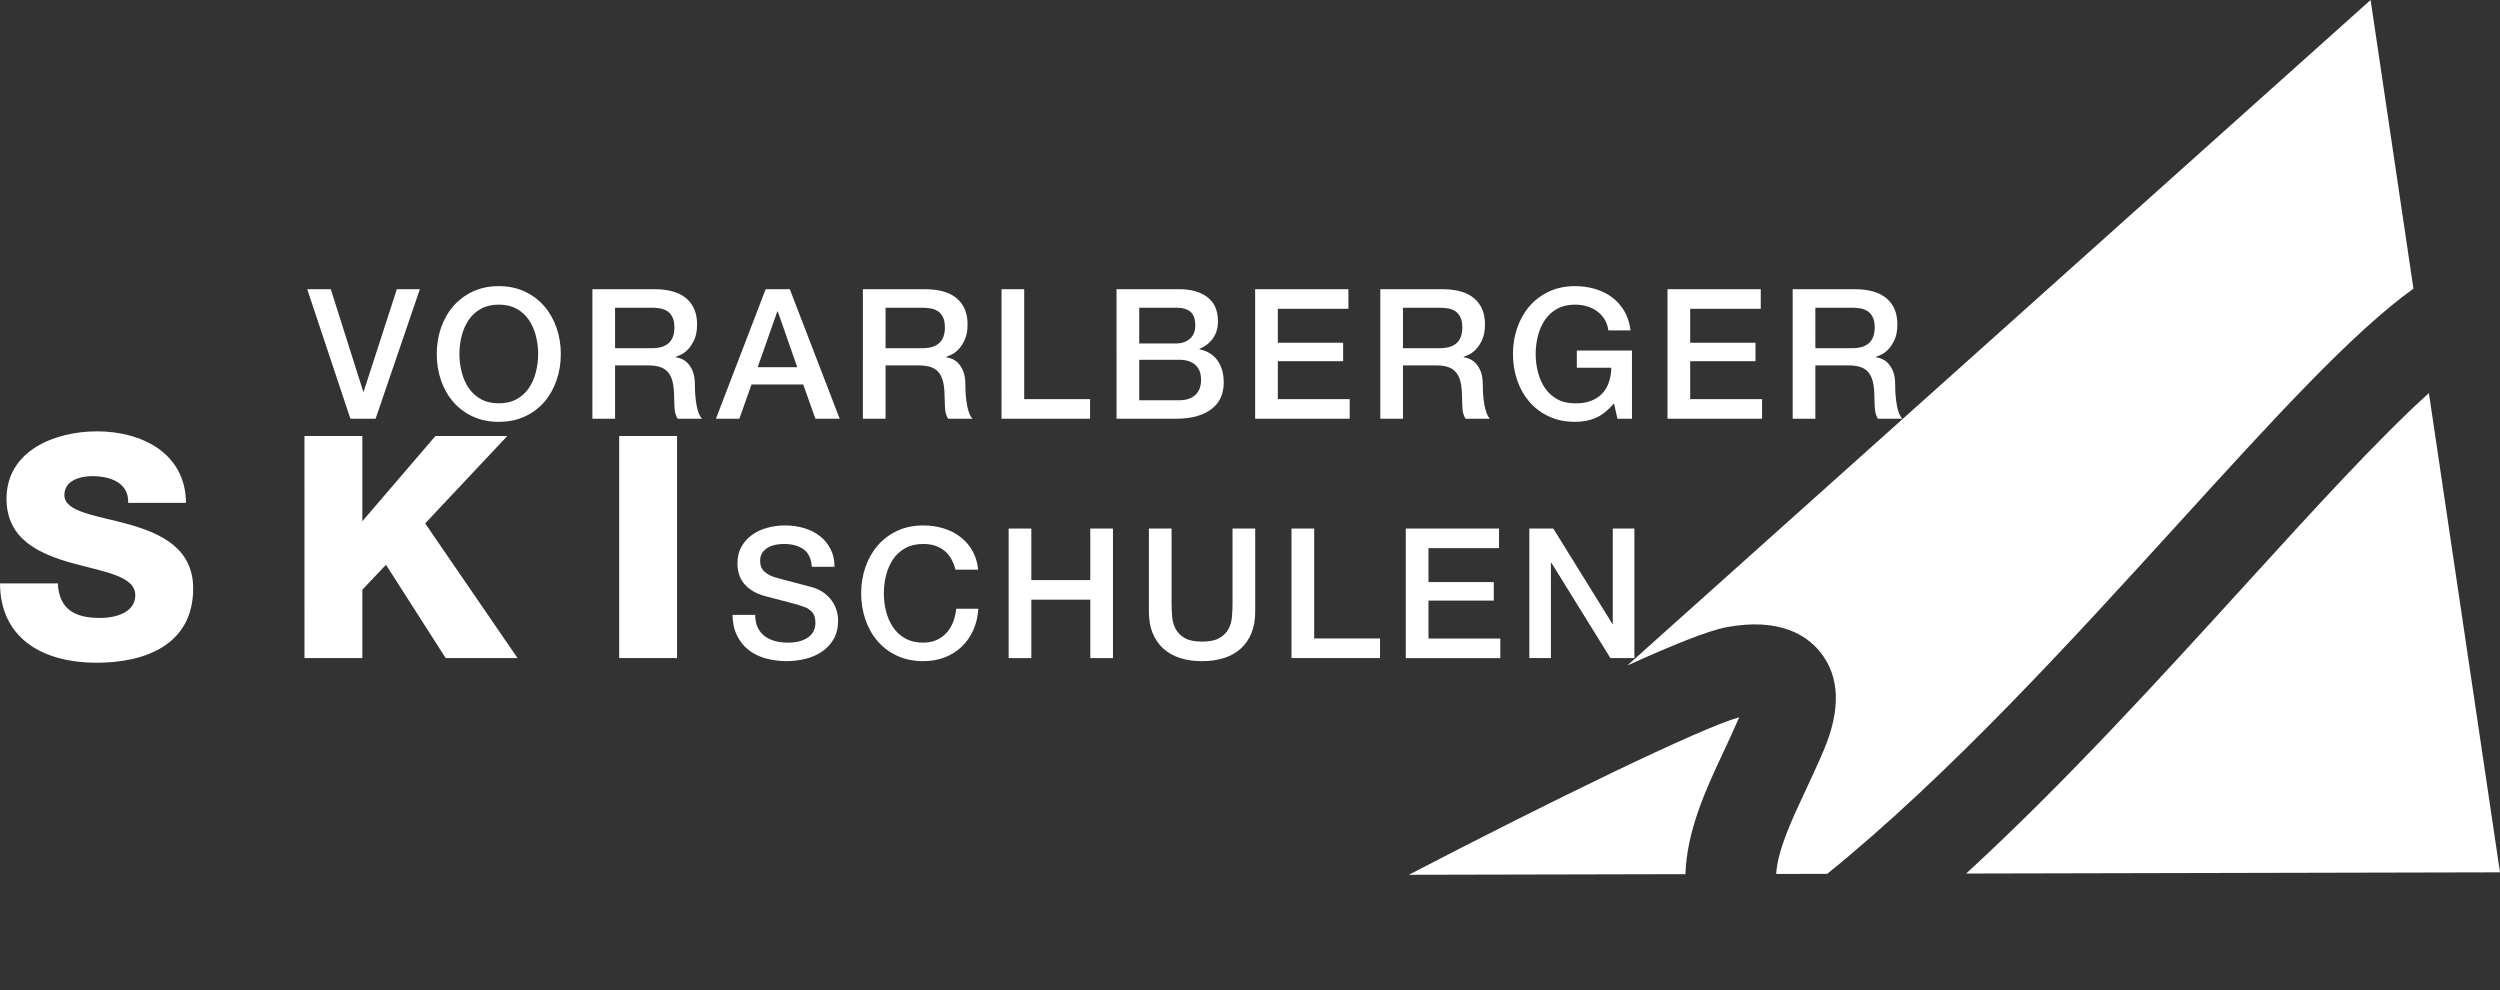
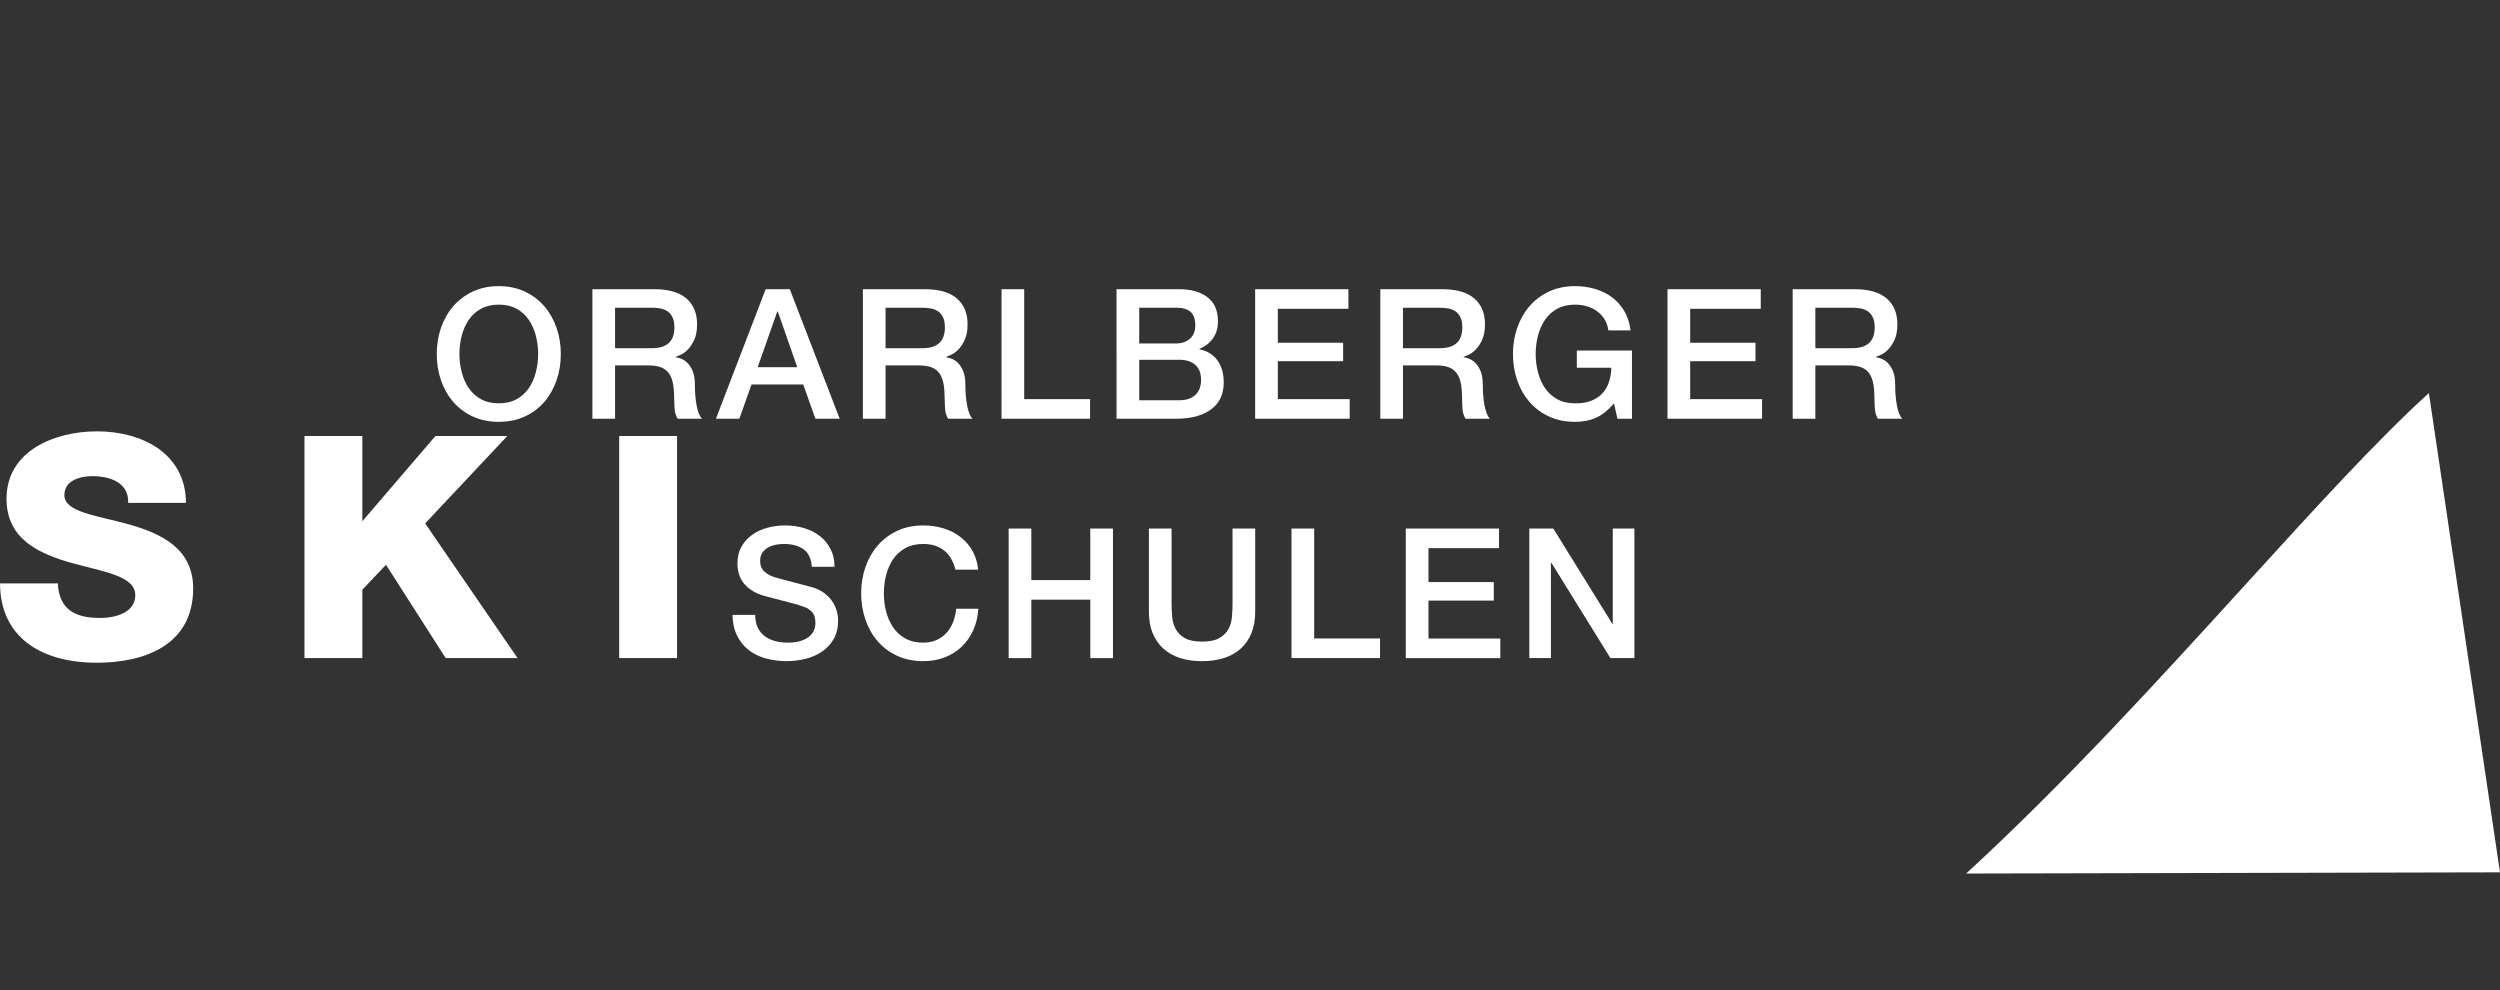
<svg xmlns="http://www.w3.org/2000/svg" version="1.1" id="Ebene_1" x="0px" y="0px" width="192.916px" height="76.417px" viewBox="0 0 192.916 76.417" enable-background="new 0 0 192.916 76.417" xml:space="preserve">
  <rect x="0" y="0" width="192.916" height="76.417" fill="#333333" stroke="none" />
  <g>
-     <path fill="#FFFFFF" d="M23.706,22.317h1.82l2.506,7.91h0.027l2.563-7.91h1.777l-3.416,9.996h-1.945L23.706,22.317z" />
    <path fill="#FFFFFF" d="M38.489,22.08c0.747,0,1.417,0.14,2.009,0.42s1.094,0.658,1.506,1.134c0.41,0.476,0.725,1.032,0.943,1.666   c0.221,0.635,0.33,1.307,0.33,2.016c0,0.719-0.109,1.396-0.33,2.03c-0.219,0.635-0.533,1.19-0.943,1.666   c-0.412,0.476-0.914,0.852-1.506,1.127s-1.262,0.413-2.009,0.413c-0.746,0-1.416-0.138-2.008-0.413   c-0.594-0.275-1.095-0.651-1.506-1.127c-0.41-0.476-0.726-1.031-0.945-1.666c-0.219-0.635-0.328-1.312-0.328-2.03   c0-0.709,0.109-1.381,0.328-2.016c0.22-0.634,0.535-1.19,0.945-1.666c0.411-0.476,0.912-0.854,1.506-1.134   C37.073,22.219,37.743,22.08,38.489,22.08z M38.489,23.507c-0.531,0-0.991,0.107-1.379,0.322c-0.387,0.215-0.701,0.501-0.944,0.861   s-0.423,0.768-0.539,1.225c-0.116,0.458-0.175,0.924-0.175,1.4s0.059,0.943,0.175,1.4c0.116,0.458,0.296,0.866,0.539,1.225   s0.558,0.646,0.944,0.861c0.388,0.215,0.848,0.322,1.379,0.322c0.533,0,0.992-0.107,1.38-0.322   c0.387-0.214,0.702-0.501,0.944-0.861c0.244-0.359,0.424-0.768,0.539-1.225c0.117-0.457,0.176-0.924,0.176-1.4   s-0.059-0.942-0.176-1.4c-0.115-0.457-0.295-0.866-0.539-1.225c-0.242-0.359-0.557-0.646-0.944-0.861   C39.481,23.615,39.022,23.507,38.489,23.507z" />
    <path fill="#FFFFFF" d="M45.713,22.317h4.773c1.102,0,1.928,0.238,2.479,0.714c0.551,0.476,0.826,1.139,0.826,1.988   c0,0.476-0.07,0.87-0.209,1.183c-0.141,0.313-0.305,0.564-0.49,0.756c-0.188,0.191-0.371,0.329-0.553,0.413   c-0.184,0.084-0.316,0.14-0.4,0.168v0.028c0.15,0.019,0.311,0.065,0.484,0.14c0.172,0.075,0.332,0.194,0.482,0.357   c0.148,0.164,0.273,0.376,0.371,0.637c0.098,0.261,0.146,0.588,0.146,0.98c0,0.588,0.045,1.122,0.133,1.603   c0.09,0.48,0.227,0.824,0.414,1.029h-1.877c-0.131-0.214-0.207-0.453-0.23-0.714c-0.023-0.261-0.035-0.513-0.035-0.756   c0-0.457-0.027-0.852-0.084-1.183c-0.057-0.332-0.158-0.607-0.309-0.826c-0.148-0.219-0.352-0.38-0.609-0.483   c-0.256-0.103-0.586-0.154-0.986-0.154h-2.576v4.116h-1.75V22.317z M47.463,26.868h2.871c0.559,0,0.984-0.133,1.273-0.399   c0.289-0.266,0.434-0.665,0.434-1.197c0-0.317-0.047-0.576-0.141-0.777c-0.092-0.201-0.221-0.357-0.385-0.469   c-0.162-0.112-0.35-0.187-0.559-0.224c-0.211-0.037-0.428-0.056-0.652-0.056h-2.842L47.463,26.868L47.463,26.868z" />
    <path fill="#FFFFFF" d="M59.083,22.317h1.863l3.85,9.996H62.92l-0.939-2.646h-3.99l-0.938,2.646h-1.807L59.083,22.317z    M58.467,28.337h3.053l-1.498-4.298h-0.043L58.467,28.337z" />
    <path fill="#FFFFFF" d="M66.586,22.317h4.775c1.1,0,1.926,0.238,2.477,0.714c0.551,0.476,0.826,1.139,0.826,1.988   c0,0.476-0.07,0.87-0.209,1.183c-0.141,0.313-0.305,0.564-0.49,0.756c-0.188,0.191-0.371,0.329-0.553,0.413   c-0.182,0.084-0.314,0.14-0.398,0.168v0.028c0.148,0.019,0.309,0.065,0.482,0.14c0.172,0.075,0.334,0.194,0.482,0.357   c0.148,0.164,0.273,0.376,0.371,0.637c0.098,0.261,0.146,0.588,0.146,0.98c0,0.588,0.045,1.122,0.133,1.603   c0.09,0.48,0.227,0.824,0.414,1.029h-1.877c-0.131-0.214-0.207-0.453-0.23-0.714c-0.023-0.261-0.035-0.513-0.035-0.756   c0-0.457-0.027-0.852-0.084-1.183c-0.057-0.332-0.158-0.607-0.309-0.826c-0.148-0.219-0.352-0.38-0.607-0.483   c-0.258-0.103-0.586-0.154-0.988-0.154h-2.576v4.116h-1.75V22.317z M68.336,26.868h2.871c0.561,0,0.984-0.133,1.273-0.399   c0.289-0.266,0.434-0.665,0.434-1.197c0-0.317-0.047-0.576-0.139-0.777c-0.094-0.201-0.223-0.357-0.385-0.469   c-0.164-0.112-0.352-0.187-0.561-0.224c-0.211-0.037-0.428-0.056-0.652-0.056h-2.842L68.336,26.868L68.336,26.868z" />
    <path fill="#FFFFFF" d="M77.284,22.317h1.75v8.484h5.082v1.512h-6.832V22.317z" />
    <path fill="#FFFFFF" d="M86.159,22.317h4.857c0.896,0,1.615,0.206,2.156,0.616c0.541,0.41,0.813,1.031,0.813,1.862   c0,0.504-0.123,0.936-0.371,1.295c-0.248,0.359-0.6,0.637-1.057,0.833v0.028c0.615,0.131,1.082,0.422,1.4,0.875   c0.316,0.453,0.475,1.02,0.475,1.701c0,0.392-0.068,0.758-0.209,1.099s-0.359,0.635-0.658,0.882   c-0.299,0.248-0.682,0.443-1.148,0.588c-0.467,0.145-1.021,0.217-1.666,0.217h-4.592V22.317z M87.909,26.503h2.855   c0.42,0,0.771-0.119,1.051-0.357c0.28-0.238,0.42-0.581,0.42-1.029c0-0.504-0.125-0.859-0.377-1.064   c-0.254-0.206-0.617-0.308-1.094-0.308h-2.855V26.503z M87.909,30.885h3.094c0.533,0,0.945-0.137,1.24-0.413   c0.293-0.275,0.439-0.665,0.439-1.169c0-0.495-0.146-0.875-0.439-1.141c-0.295-0.266-0.707-0.399-1.24-0.399h-3.094V30.885z" />
    <path fill="#FFFFFF" d="M96.854,22.317h7.197v1.512h-5.446v2.618h5.041v1.428h-5.041v2.926h5.545v1.512h-7.295V22.317z" />
    <path fill="#FFFFFF" d="M106.515,22.317h4.772c1.103,0,1.928,0.238,2.479,0.714c0.551,0.476,0.825,1.139,0.825,1.988   c0,0.476-0.069,0.87-0.211,1.183c-0.139,0.313-0.303,0.564-0.487,0.756c-0.188,0.191-0.371,0.329-0.556,0.413   c-0.182,0.084-0.313,0.14-0.397,0.168v0.028c0.149,0.019,0.311,0.065,0.481,0.14c0.175,0.075,0.334,0.194,0.484,0.357   c0.147,0.164,0.271,0.376,0.37,0.637c0.099,0.261,0.146,0.588,0.146,0.98c0,0.588,0.045,1.122,0.133,1.603   c0.088,0.48,0.228,0.824,0.412,1.029h-1.875c-0.131-0.214-0.207-0.453-0.23-0.714c-0.022-0.261-0.034-0.513-0.034-0.756   c0-0.457-0.029-0.852-0.084-1.183c-0.058-0.332-0.16-0.607-0.31-0.826c-0.148-0.219-0.352-0.38-0.608-0.483   s-0.586-0.154-0.986-0.154h-2.575v4.116h-1.75V22.317z M108.265,26.868h2.868c0.562,0,0.986-0.133,1.275-0.399   c0.289-0.266,0.434-0.665,0.434-1.197c0-0.317-0.047-0.576-0.141-0.777c-0.095-0.201-0.222-0.357-0.386-0.469   c-0.164-0.112-0.35-0.187-0.561-0.224c-0.209-0.037-0.426-0.056-0.65-0.056h-2.842v3.122H108.265z" />
    <path fill="#FFFFFF" d="M125.933,32.313h-1.119l-0.267-1.176c-0.467,0.532-0.935,0.9-1.399,1.106   c-0.467,0.205-1.004,0.308-1.611,0.308c-0.746,0-1.416-0.138-2.008-0.413c-0.594-0.275-1.096-0.651-1.506-1.127   c-0.41-0.476-0.726-1.031-0.945-1.666c-0.219-0.635-0.328-1.312-0.328-2.03c0-0.709,0.109-1.381,0.328-2.016   c0.221-0.634,0.535-1.19,0.945-1.666c0.41-0.476,0.912-0.854,1.506-1.134c0.592-0.28,1.262-0.42,2.008-0.42   c0.543,0,1.059,0.072,1.547,0.217c0.49,0.145,0.928,0.359,1.311,0.644s0.699,0.642,0.951,1.071c0.252,0.429,0.41,0.924,0.477,1.484   h-1.709c-0.047-0.327-0.146-0.614-0.301-0.861c-0.153-0.247-0.348-0.455-0.58-0.623c-0.233-0.168-0.496-0.294-0.785-0.378   c-0.288-0.084-0.592-0.126-0.909-0.126c-0.531,0-0.99,0.107-1.379,0.322c-0.388,0.215-0.701,0.501-0.943,0.861   c-0.243,0.359-0.424,0.768-0.539,1.225c-0.116,0.458-0.176,0.924-0.176,1.4s0.06,0.943,0.176,1.4   c0.115,0.458,0.296,0.866,0.539,1.225c0.242,0.359,0.558,0.646,0.943,0.861c0.389,0.215,0.848,0.322,1.379,0.322   c0.448,0.009,0.846-0.049,1.19-0.175c0.344-0.126,0.638-0.308,0.875-0.546c0.238-0.238,0.418-0.529,0.539-0.875   c0.121-0.345,0.187-0.728,0.195-1.148h-2.66v-1.33h4.256V32.313L125.933,32.313z" />
    <path fill="#FFFFFF" d="M128.676,22.317h7.195v1.512h-5.445v2.618h5.039v1.428h-5.039v2.926h5.546v1.512h-7.296V22.317z" />
    <path fill="#FFFFFF" d="M138.336,22.317h4.772c1.103,0,1.929,0.238,2.479,0.714c0.552,0.476,0.826,1.139,0.826,1.988   c0,0.476-0.07,0.87-0.211,1.183c-0.14,0.313-0.304,0.564-0.488,0.756c-0.188,0.191-0.371,0.329-0.555,0.413   c-0.183,0.084-0.313,0.14-0.397,0.168v0.028c0.149,0.019,0.311,0.065,0.481,0.14c0.174,0.075,0.334,0.194,0.483,0.357   c0.148,0.164,0.271,0.376,0.371,0.637c0.099,0.261,0.146,0.588,0.146,0.98c0,0.588,0.045,1.122,0.133,1.603   c0.088,0.48,0.227,0.824,0.412,1.029h-1.875c-0.131-0.214-0.207-0.453-0.23-0.714c-0.022-0.261-0.035-0.513-0.035-0.756   c0-0.457-0.028-0.852-0.084-1.183c-0.057-0.332-0.159-0.607-0.309-0.826c-0.148-0.219-0.352-0.38-0.609-0.483   c-0.256-0.103-0.586-0.154-0.985-0.154h-2.576v4.116h-1.75V22.317z M140.086,26.868h2.869c0.562,0,0.985-0.133,1.274-0.399   c0.289-0.266,0.435-0.665,0.435-1.197c0-0.317-0.047-0.576-0.142-0.777c-0.094-0.201-0.221-0.357-0.385-0.469   c-0.164-0.112-0.35-0.187-0.561-0.224c-0.209-0.037-0.426-0.056-0.65-0.056h-2.842L140.086,26.868L140.086,26.868z" />
  </g>
  <g>
    <path fill="#FFFFFF" d="M4.464,45.022c0.096,2.017,1.344,2.664,3.24,2.664c1.344,0,2.736-0.479,2.736-1.752   c0-1.513-2.447-1.802-4.92-2.496c-2.448-0.696-5.017-1.801-5.017-4.945c0-3.744,3.769-5.208,6.984-5.208   c3.409,0,6.841,1.656,6.864,5.521H9.889c0.071-1.56-1.392-2.064-2.761-2.064c-0.959,0-2.16,0.336-2.16,1.464   c0,1.32,2.473,1.56,4.969,2.256c2.473,0.695,4.969,1.848,4.969,4.943c0,4.346-3.696,5.737-7.465,5.737   c-3.937,0-7.416-1.729-7.44-6.121H4.464L4.464,45.022z" />
    <path fill="#FFFFFF" d="M23.495,33.645h4.465v6.577l5.641-6.577h5.545l-6.337,6.745l7.128,10.393h-5.544l-4.608-7.201l-1.824,1.922   v5.279h-4.465L23.495,33.645L23.495,33.645z" />
  </g>
  <g>
-     <path fill="#FFFFFF" d="M47.78,33.645h4.465v17.138H47.78V33.645z" />
+     <path fill="#FFFFFF" d="M47.78,33.645h4.465v17.138H47.78z" />
  </g>
  <g>
    <path fill="#FFFFFF" d="M58.276,47.451c0,0.383,0.066,0.709,0.197,0.979c0.131,0.271,0.313,0.491,0.545,0.666   c0.234,0.172,0.502,0.297,0.805,0.377c0.305,0.079,0.633,0.118,0.988,0.118c0.383,0,0.709-0.045,0.98-0.133   c0.27-0.088,0.488-0.203,0.656-0.344c0.168-0.139,0.291-0.301,0.365-0.482c0.074-0.18,0.111-0.366,0.111-0.553   c0-0.383-0.086-0.666-0.258-0.848c-0.174-0.182-0.363-0.311-0.568-0.385c-0.354-0.131-0.768-0.254-1.238-0.371   c-0.47-0.117-1.053-0.268-1.744-0.455c-0.428-0.111-0.785-0.258-1.07-0.441c-0.285-0.182-0.51-0.385-0.68-0.606   c-0.168-0.226-0.285-0.464-0.355-0.716c-0.07-0.252-0.105-0.51-0.105-0.77c0-0.504,0.105-0.941,0.314-1.311   c0.211-0.367,0.488-0.674,0.834-0.916c0.344-0.243,0.736-0.422,1.176-0.539c0.438-0.117,0.881-0.176,1.33-0.176   c0.521,0,1.014,0.068,1.477,0.203s0.867,0.338,1.219,0.609c0.35,0.271,0.627,0.605,0.832,1.001s0.309,0.854,0.309,1.38h-1.75   c-0.047-0.646-0.266-1.101-0.658-1.365c-0.392-0.266-0.891-0.399-1.498-0.399c-0.205,0-0.416,0.021-0.631,0.063   c-0.215,0.041-0.41,0.11-0.588,0.209c-0.176,0.099-0.324,0.231-0.439,0.399c-0.117,0.168-0.176,0.377-0.176,0.629   c0,0.354,0.109,0.634,0.328,0.834c0.221,0.201,0.508,0.353,0.861,0.455c0.037,0.009,0.186,0.05,0.441,0.119   c0.256,0.067,0.543,0.146,0.861,0.229c0.316,0.084,0.627,0.166,0.932,0.244c0.303,0.08,0.52,0.139,0.65,0.176   c0.326,0.104,0.611,0.242,0.854,0.42c0.243,0.179,0.445,0.381,0.609,0.609c0.162,0.229,0.285,0.473,0.363,0.734   c0.08,0.262,0.119,0.523,0.119,0.783c0,0.561-0.113,1.039-0.342,1.436c-0.23,0.396-0.531,0.721-0.904,0.973   c-0.373,0.252-0.797,0.438-1.273,0.555c-0.477,0.115-0.961,0.175-1.457,0.175c-0.568,0-1.105-0.069-1.609-0.209   c-0.504-0.142-0.943-0.354-1.316-0.646c-0.373-0.289-0.672-0.66-0.895-1.113c-0.225-0.452-0.342-0.985-0.352-1.604h1.75V47.451z" />
    <path fill="#FFFFFF" d="M73.733,43.962c-0.074-0.289-0.178-0.555-0.309-0.797c-0.131-0.242-0.299-0.453-0.504-0.631   c-0.205-0.177-0.445-0.313-0.721-0.412c-0.276-0.098-0.596-0.146-0.959-0.146c-0.531,0-0.992,0.107-1.379,0.322   c-0.387,0.215-0.703,0.5-0.945,0.859s-0.422,0.768-0.539,1.225c-0.117,0.459-0.174,0.927-0.174,1.4c0,0.477,0.057,0.943,0.174,1.4   s0.297,0.865,0.539,1.225c0.242,0.36,0.559,0.646,0.945,0.861c0.386,0.215,0.848,0.322,1.379,0.322   c0.393,0,0.736-0.068,1.035-0.203c0.299-0.135,0.557-0.322,0.771-0.561c0.214-0.24,0.383-0.517,0.504-0.832   c0.121-0.318,0.199-0.658,0.238-1.021h1.707c-0.037,0.596-0.166,1.143-0.385,1.637c-0.219,0.496-0.516,0.922-0.889,1.281   c-0.373,0.359-0.813,0.637-1.316,0.834c-0.504,0.195-1.059,0.293-1.666,0.293c-0.746,0-1.416-0.137-2.01-0.412   c-0.592-0.275-1.094-0.652-1.504-1.127c-0.412-0.477-0.727-1.031-0.945-1.666c-0.218-0.635-0.328-1.313-0.328-2.031   c0-0.709,0.109-1.381,0.328-2.016c0.219-0.635,0.533-1.189,0.945-1.666c0.41-0.477,0.912-0.854,1.504-1.135   c0.594-0.279,1.264-0.42,2.01-0.42c0.561,0,1.088,0.078,1.582,0.231c0.494,0.154,0.932,0.378,1.309,0.673   c0.379,0.293,0.684,0.649,0.918,1.069c0.232,0.42,0.377,0.899,0.434,1.44h-1.749V43.962z" />
    <path fill="#FFFFFF" d="M77.834,40.787h1.75v3.976h4.549v-3.976h1.75v9.996h-1.75v-4.509h-4.549v4.509h-1.75V40.787z" />
    <path fill="#FFFFFF" d="M88.657,40.787h1.75v5.823c0,0.336,0.016,0.679,0.049,1.021c0.033,0.347,0.125,0.656,0.279,0.933   c0.154,0.276,0.387,0.502,0.701,0.681c0.313,0.178,0.752,0.266,1.322,0.266c0.568,0,1.01-0.088,1.322-0.266   c0.312-0.179,0.547-0.404,0.701-0.681c0.154-0.276,0.246-0.586,0.279-0.933c0.033-0.344,0.049-0.686,0.049-1.021v-5.823h1.75v6.397   c0,0.646-0.098,1.205-0.293,1.681c-0.197,0.477-0.475,0.875-0.834,1.196s-0.791,0.563-1.295,0.722   c-0.504,0.157-1.064,0.237-1.68,0.237c-0.616,0-1.176-0.08-1.68-0.237c-0.504-0.158-0.936-0.398-1.295-0.722   c-0.359-0.323-0.637-0.722-0.834-1.196c-0.195-0.476-0.293-1.035-0.293-1.681v-6.397H88.657z" />
    <path fill="#FFFFFF" d="M99.661,40.787h1.75v8.483h5.082v1.513h-6.832V40.787z" />
    <path fill="#FFFFFF" d="M108.481,40.787h7.194v1.512h-5.444v2.617h5.039v1.428h-5.039v2.927h5.543v1.513h-7.293V40.787z" />
    <path fill="#FFFFFF" d="M118.015,40.787h1.848l4.563,7.364h0.027v-7.364h1.666v9.996h-1.849l-4.551-7.351h-0.041v7.351h-1.666   v-9.996H118.015z" />
  </g>
  <g>
    <path fill="#FFFFFF" d="M173.315,45.064c-6.66,7.313-13.999,15.37-21.595,22.344l41.195-0.093l-5.486-36.982   C183.531,33.848,178.529,39.337,173.315,45.064z" />
-     <path fill="#FFFFFF" d="M140.461,50.317c1.511,1.882,1.604,4.431,0.272,7.572c-0.453,1.071-0.936,2.104-1.403,3.106   c-1.139,2.433-2.133,4.568-2.272,6.445l3.943-0.009c9.412-7.62,18.816-17.94,27.139-27.08c7.371-8.096,13.372-14.684,18.096-18.077   L182.931,0l-57.365,51.361c3.413-1.549,6.259-2.703,7.656-2.962C137.326,47.639,139.421,49.024,140.461,50.317z" />
-     <path fill="#FFFFFF" d="M134.207,55.35c-2.891,0.787-14.619,6.498-25.492,12.154l21.343-0.048c0.115-3.367,1.536-6.444,2.932-9.426   C133.396,57.164,133.812,56.272,134.207,55.35z" />
  </g>
</svg>